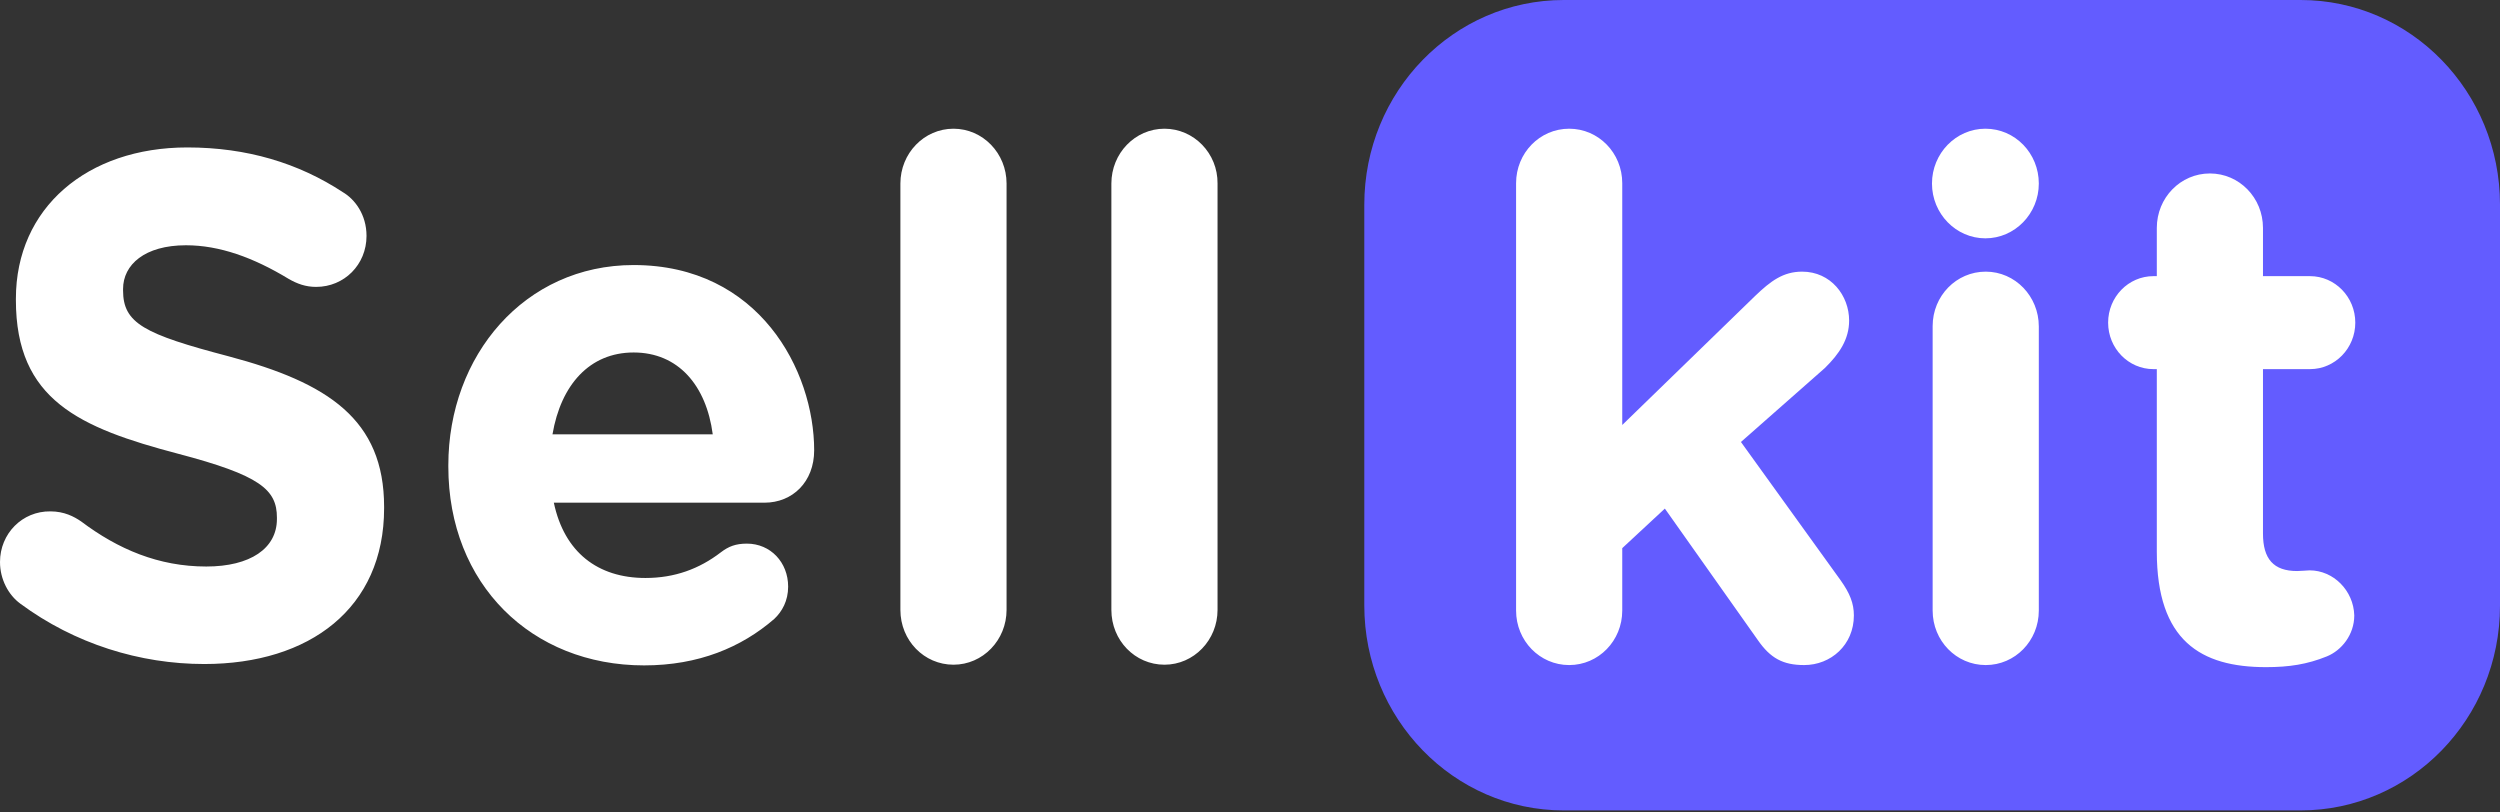
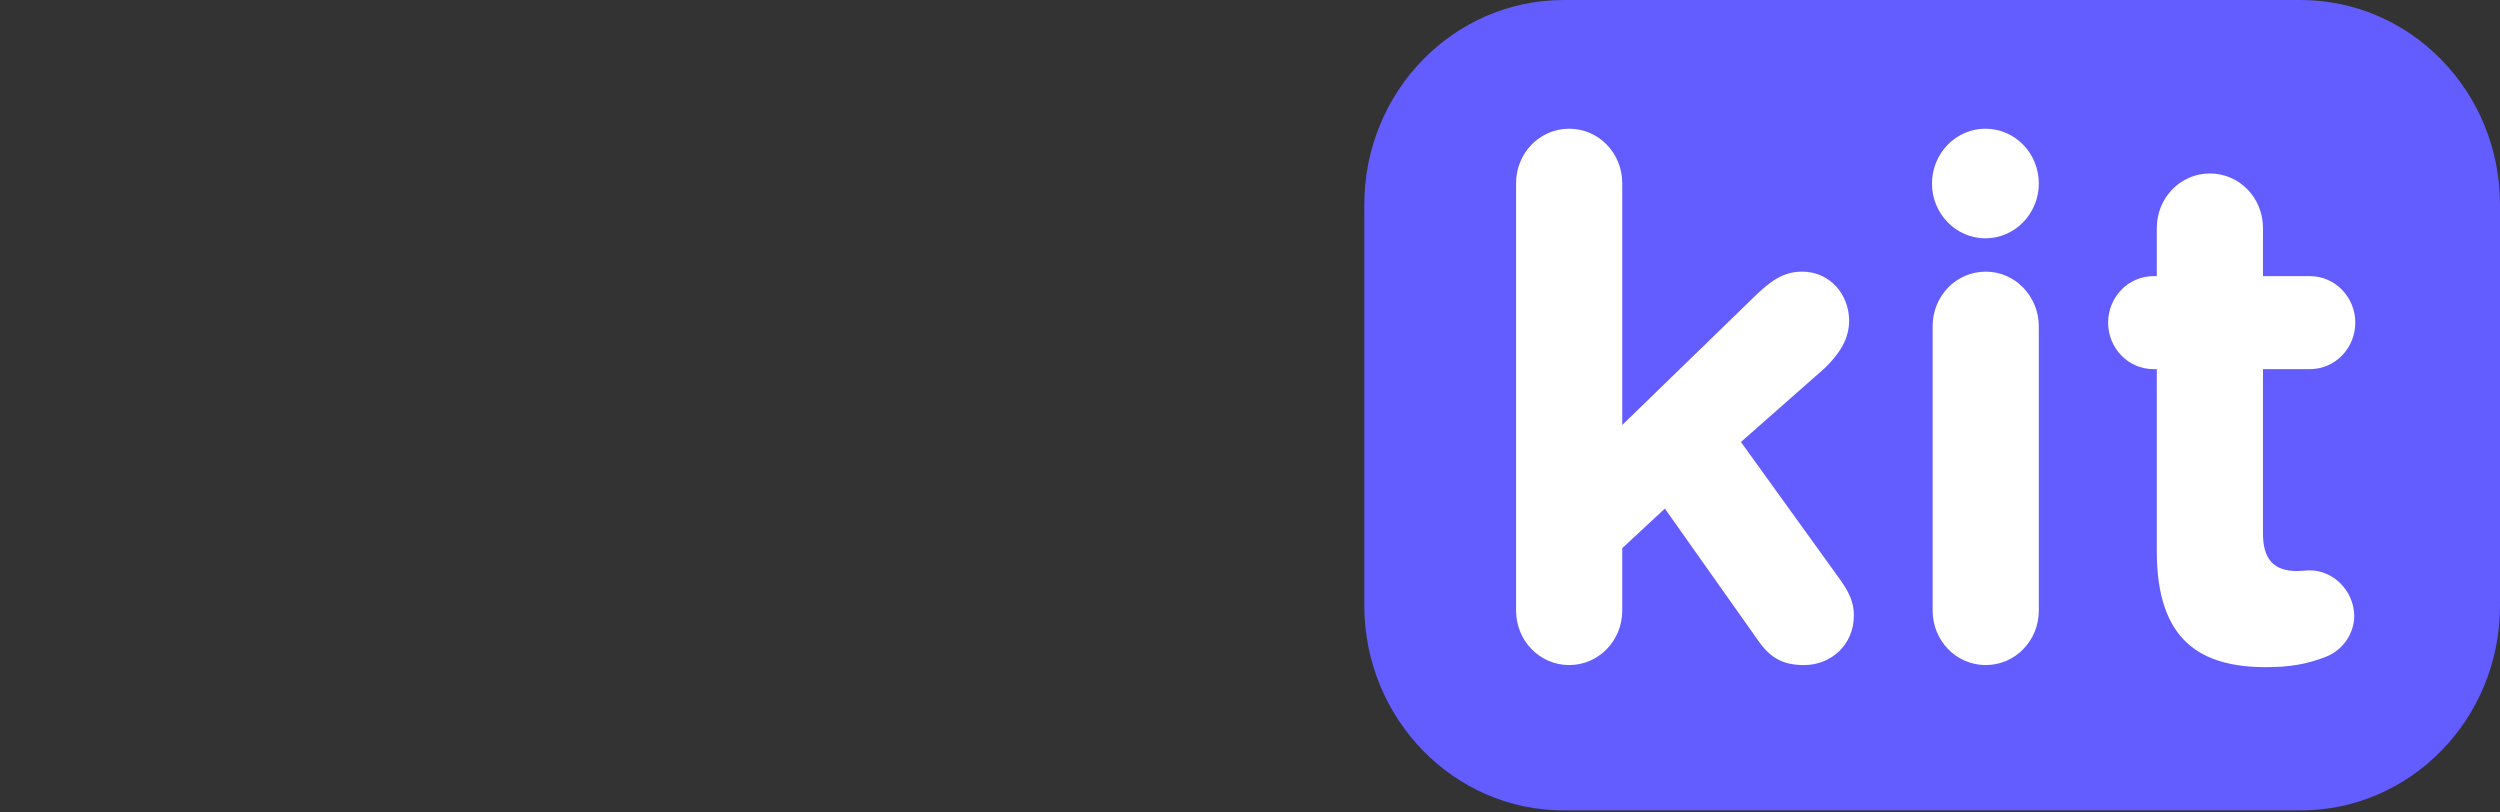
<svg xmlns="http://www.w3.org/2000/svg" width="120" height="39" viewBox="0 0 120 39" fill="none">
  <rect x="0" y="0" width="120" height="39" fill="#333333" stroke="none" />
  <g clip-path="url(#clip0_1_129)">
    <path d="M75.061 38.9H110.425C115.715 38.9 120 34.504 120 29.075V9.825C120 4.396 115.715 0 110.425 0H75.061C69.77 0 65.486 4.396 65.486 9.825V29.058C65.486 34.487 69.77 38.9 75.061 38.9Z" fill="#635CFF" />
-     <path d="M10.971 17.102C6.914 16.036 5.907 15.52 5.907 13.938V13.871C5.907 12.706 6.946 11.773 8.926 11.773C10.533 11.773 12.156 12.356 13.86 13.389C14.266 13.622 14.671 13.771 15.175 13.771C16.521 13.771 17.593 12.706 17.593 11.324C17.593 10.291 17.025 9.558 16.457 9.225C14.331 7.827 11.847 7.077 8.991 7.077C4.187 7.077 0.763 9.975 0.763 14.338V14.404C0.763 19.2 3.814 20.532 8.553 21.781C12.48 22.814 13.292 23.497 13.292 24.845V24.912C13.292 26.327 12.01 27.193 9.9 27.193C7.612 27.193 5.664 26.361 3.895 25.029C3.554 24.795 3.084 24.546 2.418 24.546C1.071 24.529 0 25.611 0 26.977C0 27.809 0.406 28.559 0.974 28.975C3.587 30.907 6.719 31.873 9.803 31.873C14.866 31.873 18.437 29.192 18.437 24.396V24.329C18.437 20.133 15.742 18.368 10.971 17.102ZM30.414 12.722C25.172 12.722 21.52 17.069 21.52 22.331V22.397C21.52 28.043 25.513 31.939 30.917 31.939C33.53 31.939 35.591 31.073 37.165 29.708C37.538 29.358 37.831 28.842 37.831 28.159C37.831 26.994 36.987 26.094 35.851 26.094C35.315 26.094 34.974 26.227 34.601 26.511C33.562 27.31 32.378 27.743 30.982 27.743C28.694 27.743 27.087 26.511 26.584 24.129H36.695C38.042 24.129 39.08 23.13 39.08 21.615C39.08 17.785 36.435 12.722 30.414 12.722ZM26.519 20.849C26.924 18.468 28.304 16.919 30.414 16.919C32.556 16.919 33.903 18.501 34.212 20.849H26.519V20.849ZM45.767 6.178C44.355 6.178 43.219 7.36 43.219 8.809V29.275C43.219 30.74 44.355 31.906 45.767 31.906C47.179 31.906 48.315 30.724 48.315 29.275V8.809C48.315 7.36 47.179 6.178 45.767 6.178ZM55.894 6.178C54.482 6.178 53.346 7.36 53.346 8.809V29.275C53.346 30.74 54.482 31.906 55.894 31.906C57.306 31.906 58.442 30.724 58.442 29.275V8.809C58.458 7.36 57.306 6.178 55.894 6.178Z" fill="white" />
    <path d="M95.315 13.039C93.903 13.039 92.767 14.204 92.767 15.653V29.308C92.767 30.757 93.903 31.923 95.315 31.923C96.727 31.923 97.863 30.757 97.863 29.308V15.67C97.863 14.221 96.727 13.039 95.315 13.039ZM110.863 27.377C110.765 27.377 110.425 27.41 110.262 27.41C109.126 27.41 108.623 26.827 108.623 25.611V17.718H110.879C112.08 17.718 113.054 16.719 113.054 15.487C113.054 14.254 112.08 13.255 110.879 13.255H108.623V10.941C108.623 9.492 107.487 8.326 106.075 8.326C104.663 8.326 103.527 9.492 103.527 10.941V13.255H103.365C102.164 13.255 101.19 14.254 101.19 15.487C101.19 16.719 102.164 17.718 103.365 17.718H103.527V26.477C103.527 30.757 105.637 32.023 108.769 32.023C109.873 32.023 110.749 31.889 111.691 31.506C112.388 31.223 113.005 30.474 113.005 29.541C112.973 28.342 111.999 27.377 110.863 27.377ZM83.565 21.215L87.59 17.668C88.288 16.985 88.758 16.286 88.758 15.387C88.758 14.188 87.882 13.039 86.502 13.039C85.594 13.039 84.993 13.488 84.247 14.204L77.868 20.399V8.792C77.868 7.344 76.732 6.178 75.32 6.178C73.909 6.178 72.772 7.344 72.772 8.792V29.308C72.772 30.757 73.909 31.923 75.32 31.923C76.732 31.923 77.868 30.757 77.868 29.308V26.311L79.913 24.412L84.376 30.724C84.977 31.59 85.577 31.923 86.6 31.923C87.882 31.923 88.986 30.957 88.986 29.541C88.986 28.959 88.791 28.476 88.353 27.859L83.565 21.215ZM95.299 6.178C93.887 6.178 92.735 7.36 92.735 8.809C92.735 10.258 93.887 11.44 95.299 11.44C96.711 11.44 97.863 10.258 97.863 8.809C97.863 7.36 96.727 6.178 95.299 6.178Z" fill="white" />
  </g>
  <defs>
    <clipPath id="clip0_1_129">
      <rect width="120" height="39" fill="white" />
    </clipPath>
  </defs>
</svg>